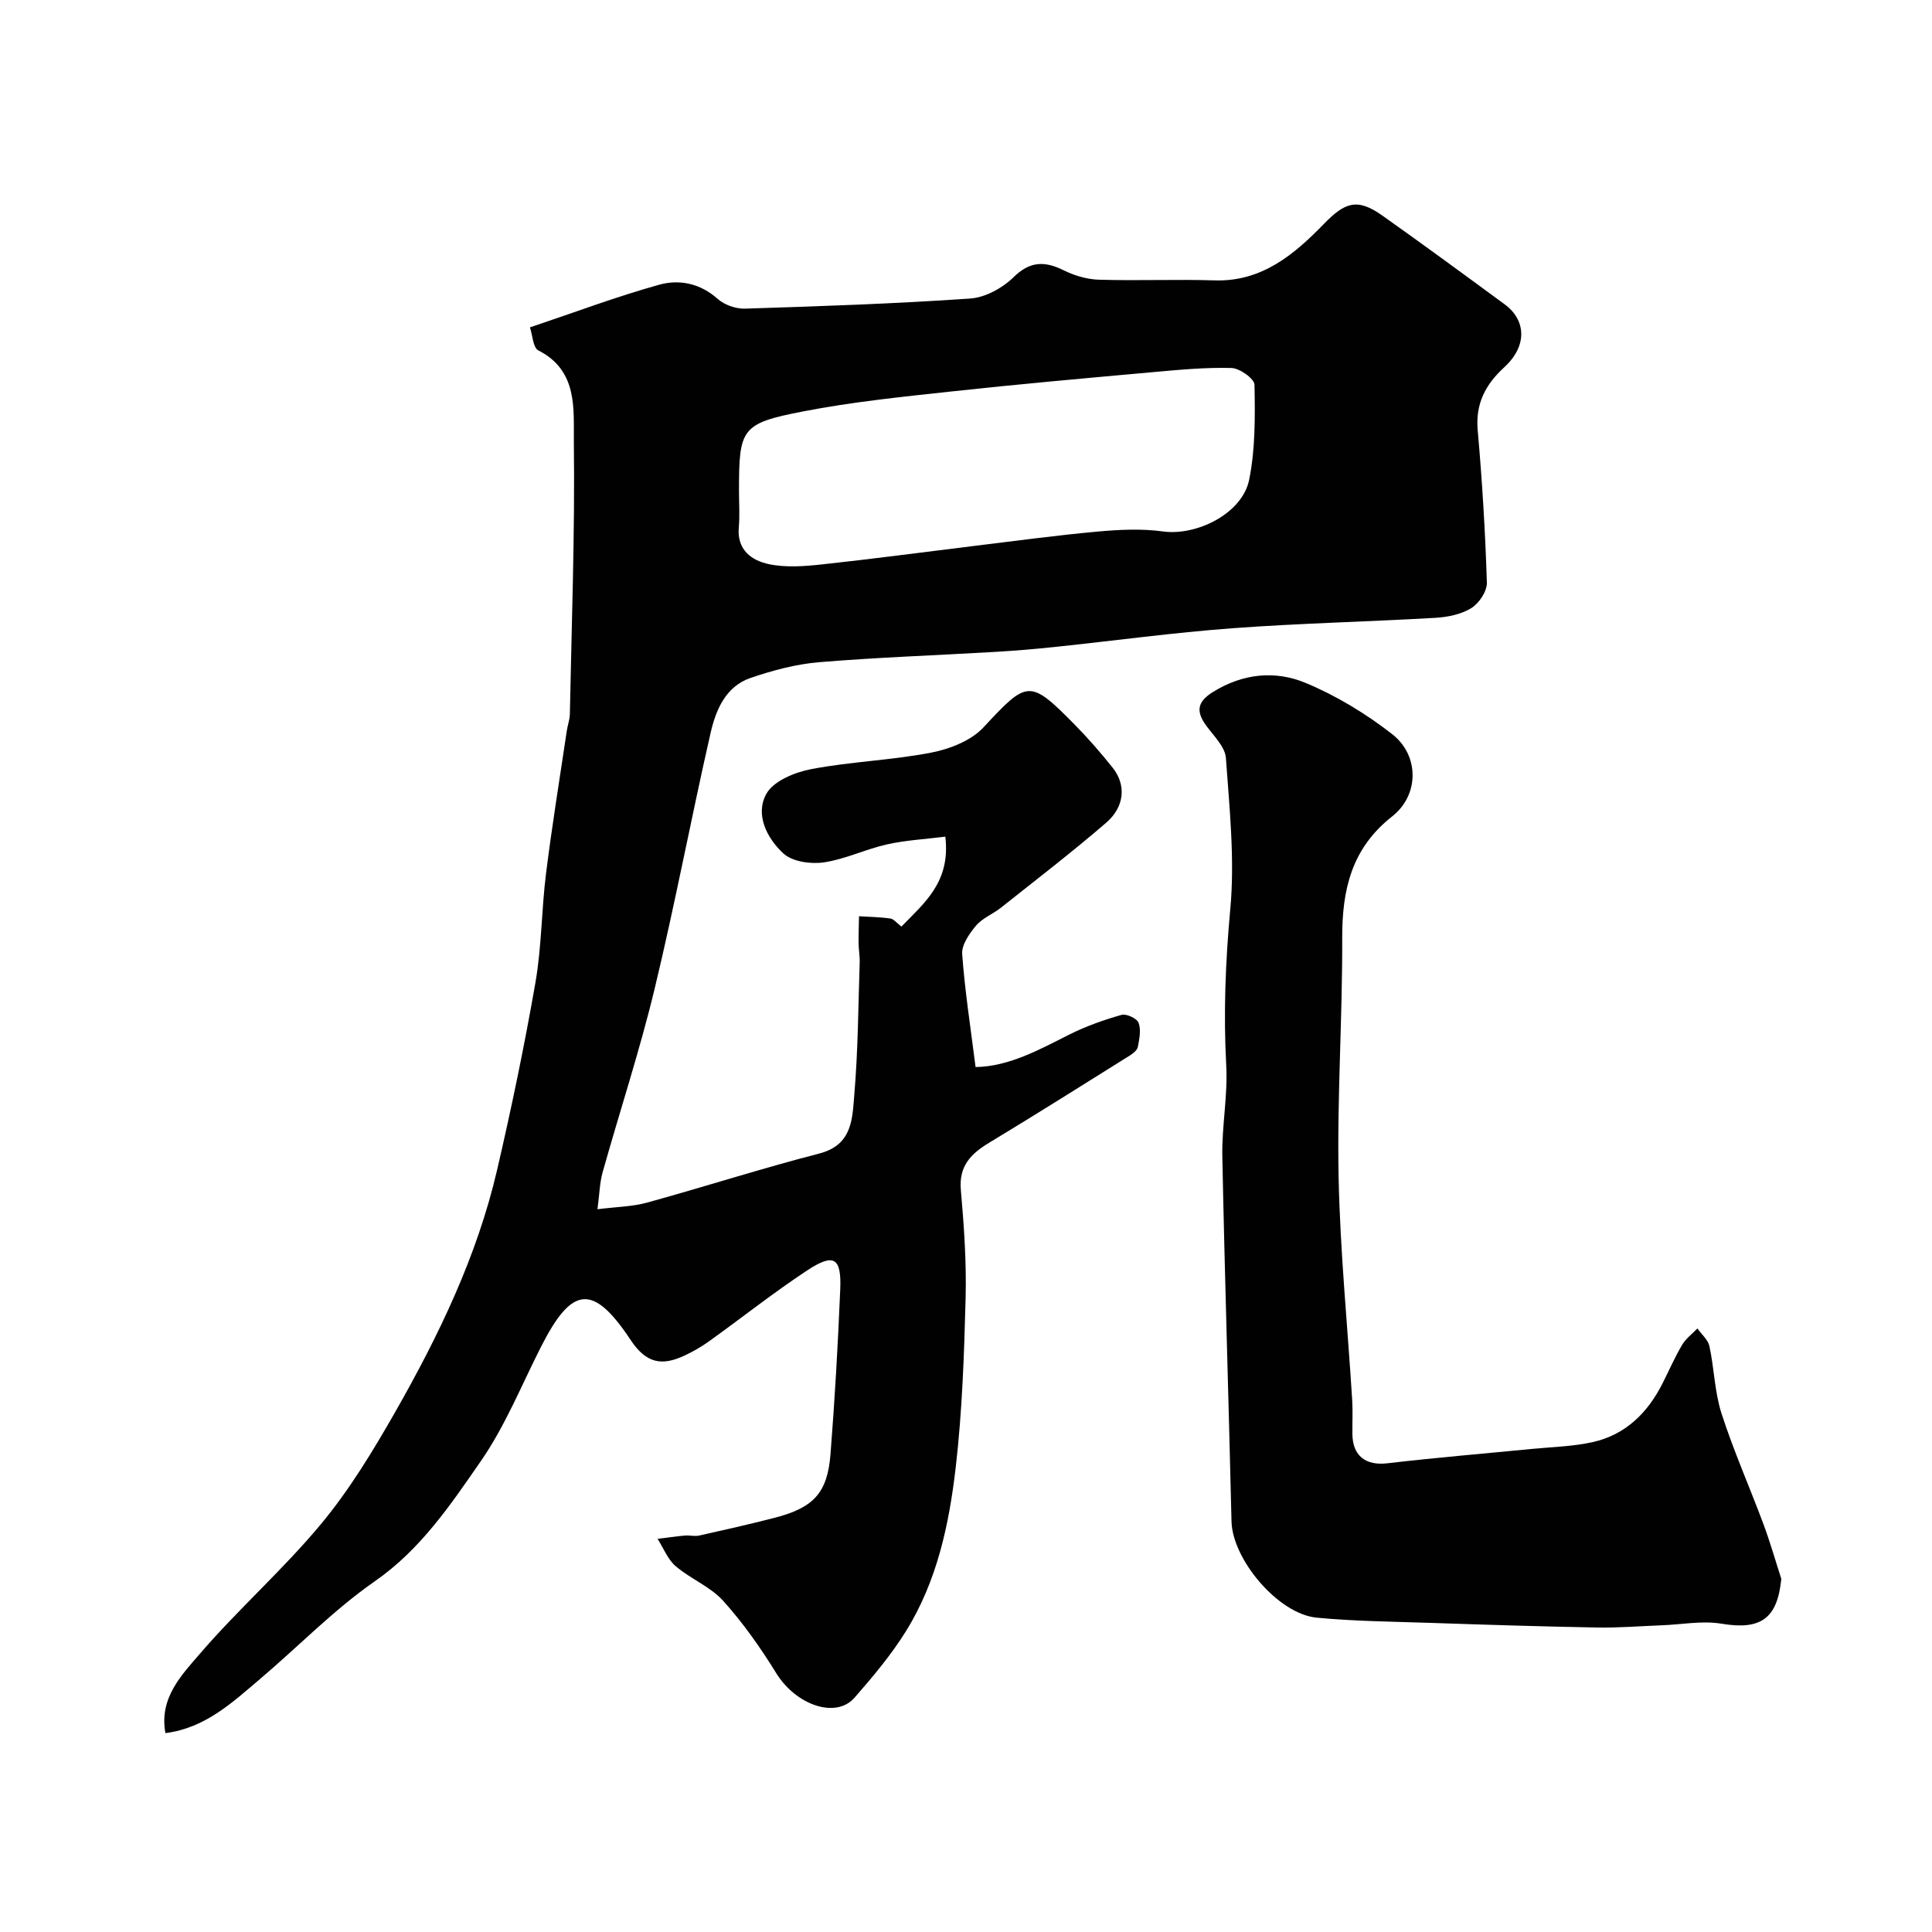
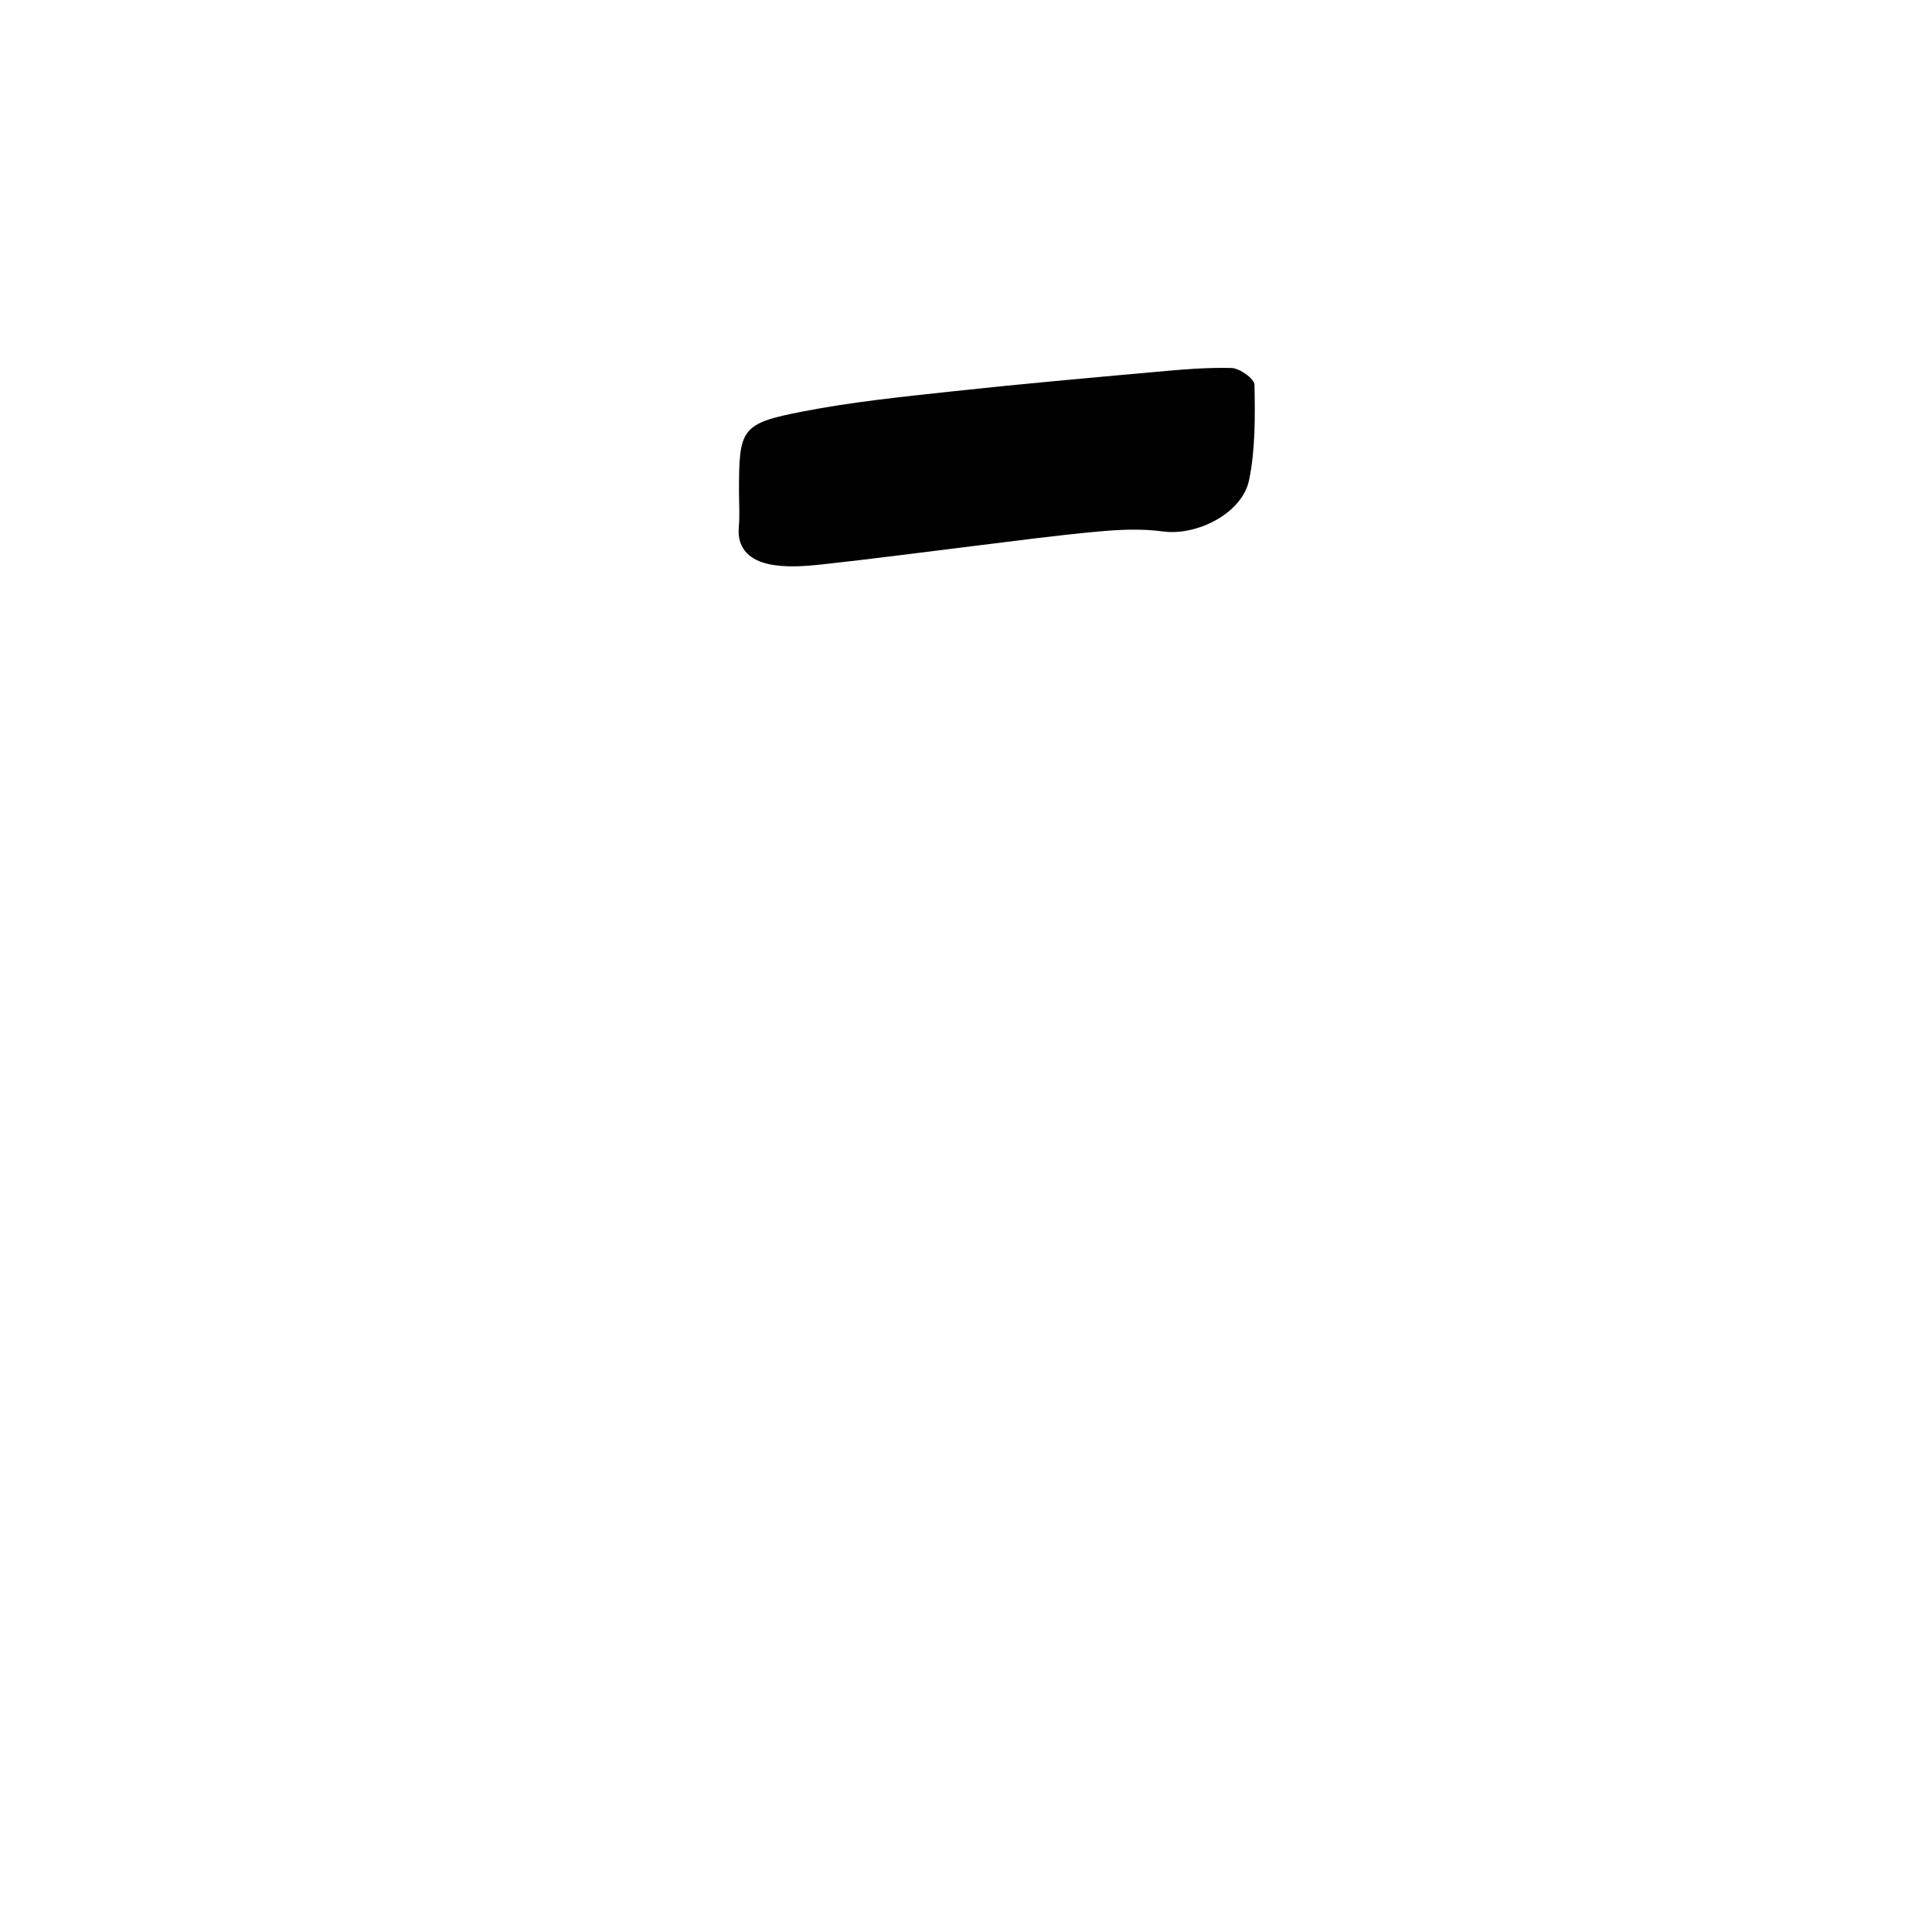
<svg xmlns="http://www.w3.org/2000/svg" enable-background="new 0 0 400 400" viewBox="0 0 400 400">
  <g fill="#010102">
-     <path d="m34.25 358.82c-1.36-7.28 3.38-12.06 7.25-16.56 7.95-9.22 17.18-17.36 24.95-26.71 5.91-7.11 10.79-15.18 15.39-23.24 9.02-15.84 16.94-32.25 21.09-50.13 2.98-12.85 5.67-25.78 7.93-38.77 1.29-7.43 1.25-15.07 2.19-22.57 1.24-9.89 2.84-19.73 4.31-29.59.17-1.13.59-2.24.62-3.36.37-18.76 1.06-37.53.83-56.29-.08-6.82.92-14.85-7.35-19.05-1.11-.56-1.19-3.13-1.74-4.77 9.24-3.1 17.88-6.36 26.75-8.83 4.17-1.16 8.5-.3 12.13 2.94 1.4 1.25 3.77 2.07 5.66 2.01 15.54-.49 31.08-1.02 46.59-2.09 3.11-.21 6.66-2.14 8.94-4.37 3.44-3.38 6.45-3.44 10.43-1.48 2.22 1.1 4.83 1.88 7.3 1.95 7.99.24 16-.11 23.99.14 9.78.3 16.48-5.41 22.58-11.68 4.29-4.41 6.83-5.48 12.08-1.76 8.53 6.04 16.95 12.22 25.37 18.41 4.37 3.21 4.78 8.55-.11 13.03-3.85 3.53-5.97 7.49-5.49 13 .93 10.5 1.57 21.03 1.9 31.56.06 1.78-1.59 4.27-3.19 5.27-2.09 1.31-4.88 1.88-7.41 2.03-14.02.82-28.07 1.12-42.07 2.16-12.26.91-24.47 2.58-36.71 3.87-4.09.43-8.19.78-12.3 1.02-12.19.72-24.4 1.13-36.56 2.14-4.79.4-9.61 1.69-14.18 3.25-5.2 1.77-7.22 6.66-8.31 11.44-4.02 17.61-7.35 35.39-11.58 52.94-3.08 12.79-7.21 25.32-10.77 38-.6 2.13-.63 4.43-1.06 7.63 3.91-.5 7.2-.53 10.26-1.37 11.91-3.28 23.69-7.08 35.65-10.16 6.95-1.79 6.85-7.33 7.27-12.26.77-9.08.81-18.22 1.11-27.34.04-1.32-.22-2.64-.23-3.96-.02-1.86.06-3.72.09-5.57 2.16.14 4.35.16 6.49.47.71.1 1.32.93 2.29 1.67 4.68-4.85 10.22-9.18 9.09-18.62-4.13.52-8.17.73-12.07 1.6-4.43.99-8.65 3.08-13.11 3.73-2.71.39-6.52-.15-8.37-1.87-3.38-3.13-5.92-8.08-3.47-12.38 1.51-2.65 5.91-4.43 9.3-5.07 8.19-1.56 16.62-1.82 24.8-3.41 3.85-.75 8.26-2.47 10.83-5.24 9.06-9.74 9.51-10.05 18.85-.58 2.77 2.81 5.38 5.81 7.85 8.9 2.85 3.55 2.57 8.09-1.31 11.44-7.07 6.1-14.49 11.79-21.8 17.6-1.65 1.31-3.81 2.13-5.13 3.69-1.39 1.65-3.02 3.98-2.88 5.89.55 7.66 1.75 15.27 2.77 23.4 6.86-.1 13.07-3.53 19.42-6.73 3.42-1.72 7.11-3.02 10.79-4.07 1.01-.29 3.2.73 3.54 1.64.55 1.45.16 3.34-.15 4.99-.13.68-.99 1.36-1.67 1.79-9.67 6.05-19.32 12.13-29.08 18.03-3.8 2.29-6.33 4.81-5.9 9.78.66 7.45 1.18 14.95.99 22.41-.3 11.7-.71 23.45-2.05 35.06-1.37 11.81-3.88 23.57-10.29 33.88-3.05 4.91-6.84 9.42-10.66 13.79-3.9 4.46-12.18 1.46-16.21-5.08-3.25-5.26-6.86-10.4-10.99-14.98-2.66-2.94-6.75-4.54-9.83-7.17-1.65-1.41-2.52-3.74-3.75-5.66 1.88-.23 3.76-.51 5.64-.68.99-.09 2.04.21 2.98 0 5.2-1.16 10.39-2.33 15.55-3.66 8.13-2.09 11.01-5.14 11.64-13.23.89-11.34 1.54-22.7 2.01-34.06.28-6.64-1.32-7.6-6.94-3.88-6.94 4.59-13.49 9.78-20.26 14.64-1.58 1.13-3.3 2.12-5.07 2.94-4.59 2.14-7.86 1.68-11.11-3.22-7.79-11.76-12.15-11.23-18.53 1.31-4.06 7.98-7.44 16.45-12.5 23.75-6.27 9.05-12.44 18.27-21.94 24.87-8.47 5.89-15.77 13.44-23.68 20.16-5.8 4.92-11.42 10.24-19.68 11.28zm118.75-257.13c0 2.5.18 5.02-.04 7.5-.41 4.65 2.63 6.85 6.22 7.61 3.51.74 7.33.45 10.95.06 10.59-1.14 21.14-2.56 31.71-3.85 8.46-1.03 16.91-2.18 25.39-2.95 4.49-.41 9.11-.64 13.55-.03 7.01.96 16.43-3.73 17.84-10.68 1.3-6.39 1.23-13.12 1.11-19.69-.02-1.25-3.07-3.43-4.77-3.47-5.42-.15-10.87.37-16.29.86-13.91 1.25-27.82 2.49-41.7 4-10.25 1.11-20.54 2.16-30.64 4.12-12.9 2.5-13.33 3.51-13.33 16.52z" />
-     <path d="m368.8 326.88c-.81 8.27-4.28 10.65-12.38 9.29-4-.67-8.25.18-12.39.33-4.46.17-8.93.54-13.39.46-11.6-.21-23.19-.58-34.79-.97-7.76-.26-15.54-.33-23.25-1.07-7.98-.77-17.45-12.06-17.63-19.95-.59-25.19-1.4-50.38-1.9-75.57-.12-6.26 1.15-12.56.81-18.79-.59-10.86-.16-21.57.84-32.42.95-10.31-.17-20.85-.91-31.25-.16-2.26-2.41-4.47-3.94-6.52-2.16-2.89-2.24-4.96 1.18-7.1 6.18-3.88 12.91-4.57 19.24-1.94 6.37 2.65 12.5 6.37 17.95 10.62 5.61 4.37 5.65 12.57 0 17.02-8.46 6.66-10.38 15.21-10.35 25.26.06 16.42-1.07 32.86-.75 49.27.31 15.47 1.86 30.91 2.82 46.36.14 2.32.01 4.66.04 6.99.04 4.57 2.81 6.58 7.23 6.06 9.93-1.17 19.91-1.99 29.86-2.97 4.25-.42 8.58-.5 12.71-1.43 6.82-1.54 11.39-6.11 14.47-12.26 1.32-2.63 2.5-5.34 4-7.87.77-1.3 2.09-2.27 3.16-3.39.86 1.22 2.2 2.34 2.49 3.68.99 4.61 1.07 9.47 2.5 13.92 2.49 7.72 5.79 15.16 8.63 22.77 1.41 3.77 2.51 7.64 3.75 11.47z" />
+     <path d="m34.25 358.82zm118.75-257.13c0 2.5.18 5.02-.04 7.5-.41 4.65 2.63 6.85 6.22 7.61 3.51.74 7.33.45 10.95.06 10.59-1.14 21.14-2.56 31.71-3.85 8.46-1.03 16.91-2.18 25.39-2.95 4.49-.41 9.11-.64 13.55-.03 7.01.96 16.43-3.73 17.84-10.68 1.3-6.39 1.23-13.12 1.11-19.69-.02-1.25-3.07-3.43-4.77-3.47-5.42-.15-10.87.37-16.29.86-13.91 1.25-27.82 2.49-41.7 4-10.25 1.11-20.54 2.16-30.64 4.12-12.9 2.5-13.33 3.51-13.33 16.52z" />
  </g>
</svg>